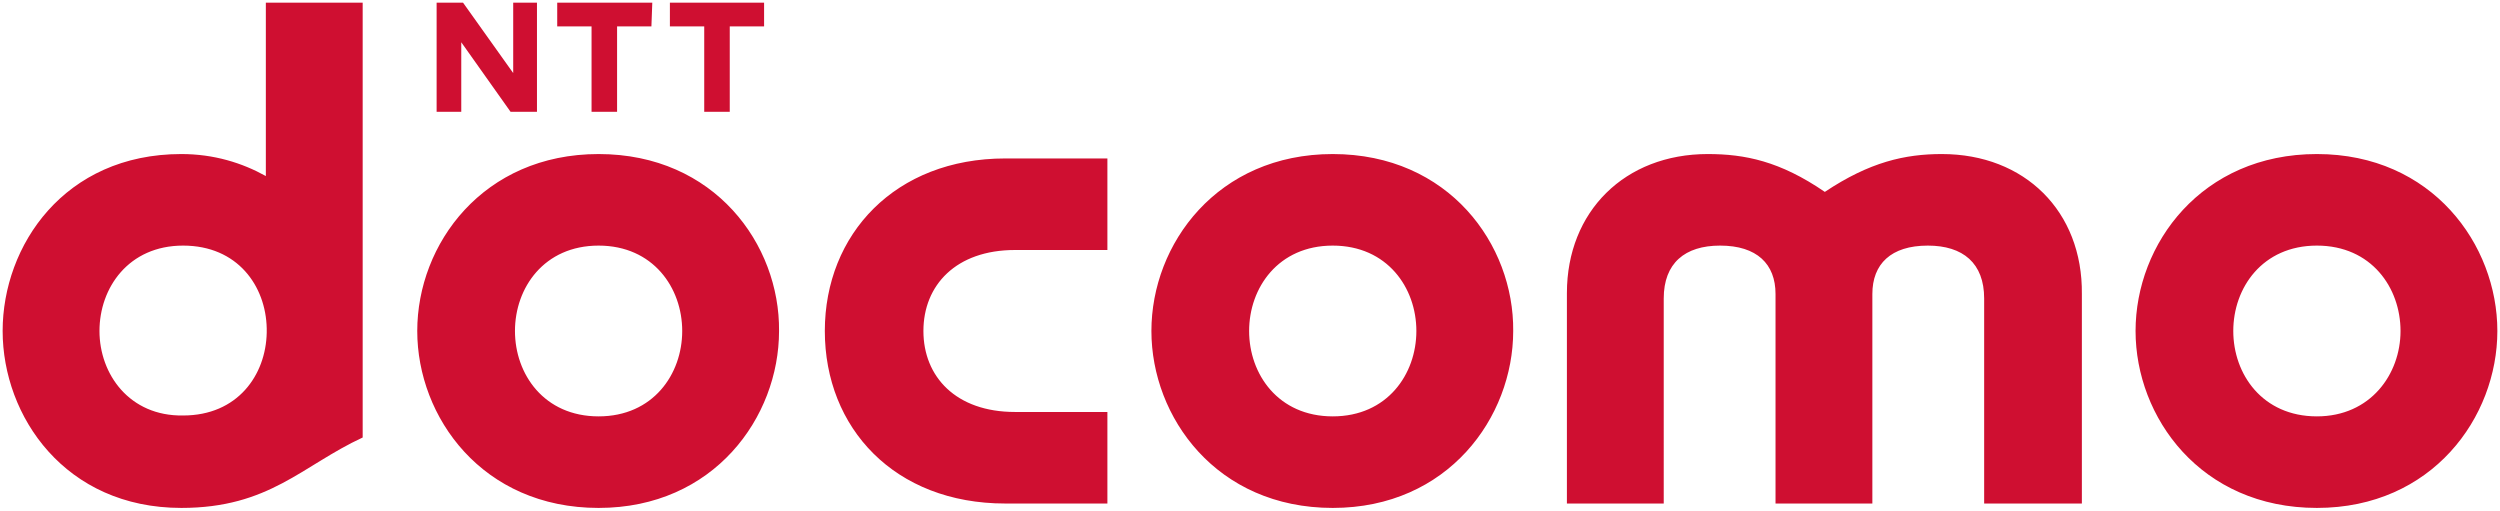
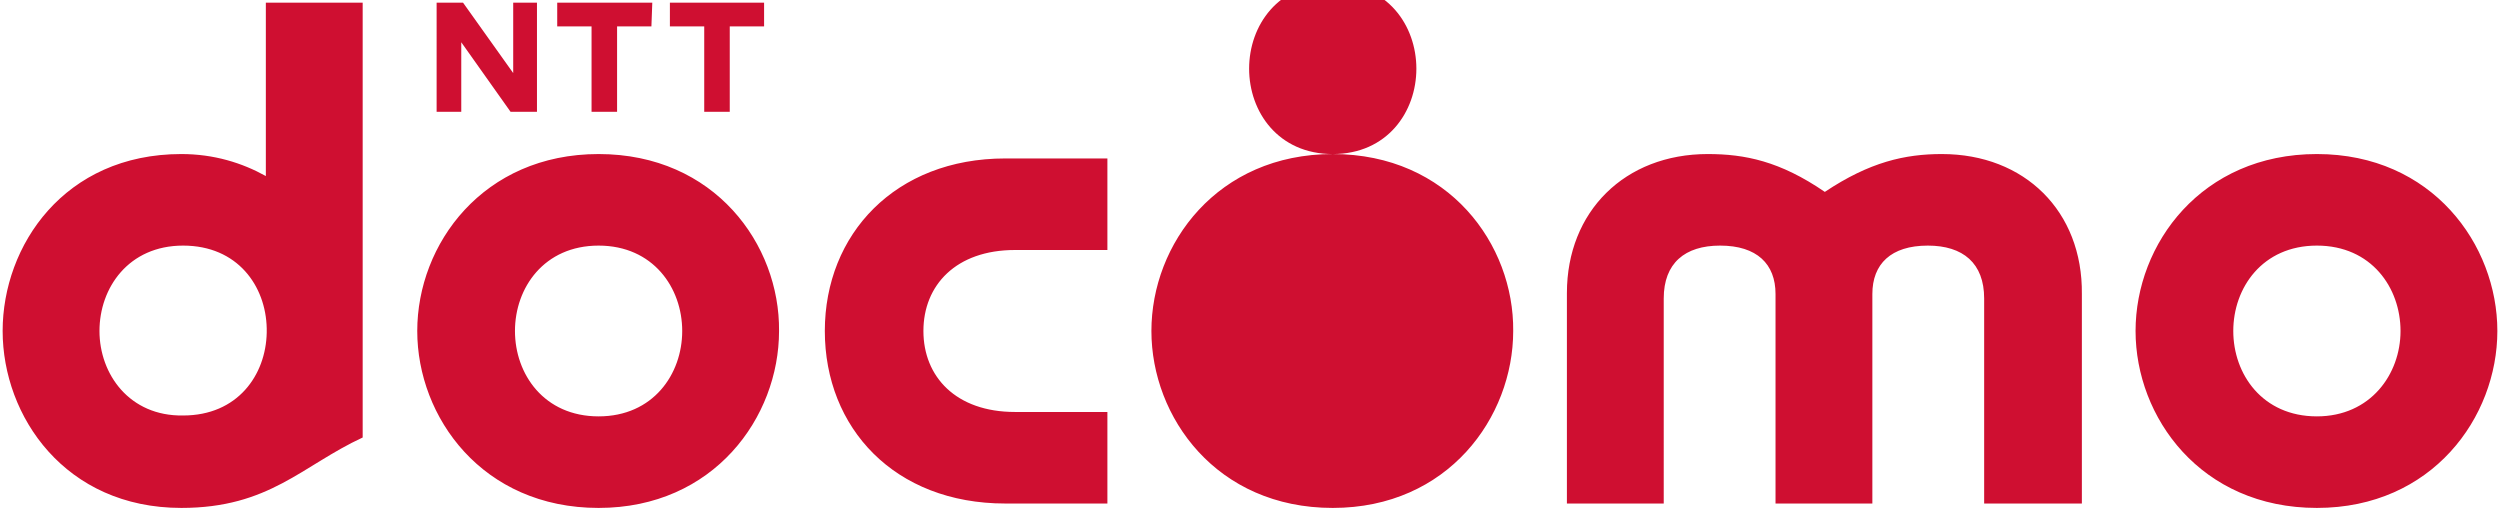
<svg xmlns="http://www.w3.org/2000/svg" viewBox="0 0 284 58">
-   <path d="M93.7 37.6c0 11 7.9 19.6 20.5 19.6h11.6V46.8h-10.5c-6.7 0-10.4-4-10.4-9.2 0-5.2 3.7-9.2 10.4-9.2h10.5V18h-11.6c-12.5 0-20.5 8.6-20.5 19.6zm126.9-20.1c-4.2 0-8.2.9-13.3 4.3-5.1-3.5-9.1-4.3-13.3-4.3-9.4 0-16 6.5-16 15.8v23.9h11V33.9c0-4 2.4-6 6.4-6 4.2 0 6.3 2.1 6.3 5.5v23.8h11V33.4c0-3.4 2.1-5.5 6.3-5.5 4 0 6.4 2 6.4 6v23.3h11.1V33.4c.1-9.4-6.5-15.9-15.9-15.9zm42.6 0c-13.1 0-20.6 10.2-20.6 20.1 0 9.8 7.4 20.1 20.6 20.1 13.1 0 20.5-10.3 20.5-20.1s-7.4-20.1-20.5-20.1zm0 29.8c-6.2 0-9.5-4.8-9.5-9.7 0-4.9 3.3-9.7 9.5-9.7s9.5 4.8 9.5 9.7c0 4.9-3.4 9.7-9.5 9.7zM30.2.3V20c-2.7-1.5-5.9-2.5-9.6-2.5C7.3 17.5.3 27.9.3 37.6c0 9.7 7.1 20.1 20.3 20.1 10 0 13.7-4.8 20.6-8V.3h-11zM11.3 37.6c0-4.9 3.3-9.7 9.5-9.7s9.4 4.6 9.5 9.4v.5c-.1 4.8-3.3 9.4-9.5 9.4-6.1.1-9.5-4.7-9.5-9.6zM74.1.3L74 3h-3.9v9.7h-2.9V3h-3.9V.3h10.8zm12.7 0V3h-3.9v9.7H80V3h-3.9V.3h10.7zM52.6.3l5.7 8v-8H61v12.4h-3l-5.6-7.9v7.9h-2.8V.3h3zM68 17.5c-13.1 0-20.6 10.2-20.6 20.1 0 9.8 7.4 20.1 20.6 20.1 13.1 0 20.5-10.3 20.5-20.1.1-9.8-7.3-20.1-20.5-20.1zm0 29.8c-6.2 0-9.5-4.8-9.5-9.7 0-4.9 3.3-9.7 9.5-9.7s9.5 4.8 9.5 9.7c0 4.9-3.3 9.7-9.5 9.7zm83.4-29.8c-13.1 0-20.6 10.2-20.6 20.1 0 9.8 7.4 20.1 20.6 20.1 13.1 0 20.5-10.3 20.5-20.1.1-9.8-7.3-20.1-20.5-20.1zm0 29.8c-6.2 0-9.5-4.8-9.5-9.7 0-4.9 3.3-9.7 9.5-9.7s9.5 4.8 9.5 9.7c0 4.9-3.3 9.7-9.5 9.7z" fill="#cf0f31" />
+   <path d="M93.7 37.6c0 11 7.9 19.6 20.5 19.6h11.6V46.8h-10.5c-6.7 0-10.4-4-10.4-9.2 0-5.2 3.7-9.2 10.4-9.2h10.5V18h-11.6c-12.5 0-20.5 8.6-20.5 19.6zm126.9-20.1c-4.2 0-8.2.9-13.3 4.3-5.1-3.5-9.1-4.3-13.3-4.3-9.4 0-16 6.5-16 15.8v23.9h11V33.9c0-4 2.4-6 6.4-6 4.2 0 6.3 2.1 6.3 5.5v23.8h11V33.4c0-3.4 2.1-5.5 6.3-5.5 4 0 6.4 2 6.4 6v23.3h11.1V33.4c.1-9.4-6.5-15.9-15.9-15.9zm42.6 0c-13.1 0-20.6 10.2-20.6 20.1 0 9.8 7.4 20.1 20.6 20.1 13.1 0 20.5-10.3 20.5-20.1s-7.4-20.1-20.5-20.1zm0 29.8c-6.2 0-9.5-4.8-9.5-9.7 0-4.9 3.3-9.7 9.5-9.7s9.5 4.8 9.5 9.7c0 4.9-3.4 9.7-9.5 9.7zM30.2.3V20c-2.7-1.5-5.9-2.5-9.6-2.5C7.3 17.5.3 27.9.3 37.6c0 9.7 7.1 20.1 20.3 20.1 10 0 13.7-4.8 20.6-8V.3h-11zM11.3 37.6c0-4.9 3.3-9.7 9.5-9.7s9.4 4.6 9.5 9.4v.5c-.1 4.8-3.3 9.4-9.5 9.4-6.1.1-9.5-4.7-9.5-9.6zM74.1.3L74 3h-3.9v9.7h-2.9V3h-3.9V.3h10.8zm12.7 0V3h-3.9v9.7H80V3h-3.9V.3h10.7zM52.6.3l5.7 8v-8H61v12.4h-3l-5.6-7.9v7.9h-2.8V.3h3zM68 17.5c-13.1 0-20.6 10.2-20.6 20.1 0 9.8 7.4 20.1 20.6 20.1 13.1 0 20.5-10.3 20.5-20.1.1-9.8-7.3-20.1-20.5-20.1zm0 29.8c-6.2 0-9.5-4.8-9.5-9.7 0-4.9 3.3-9.7 9.5-9.7s9.5 4.8 9.5 9.7c0 4.9-3.3 9.7-9.5 9.7zm83.4-29.8c-13.1 0-20.6 10.2-20.6 20.1 0 9.8 7.4 20.1 20.6 20.1 13.1 0 20.5-10.3 20.5-20.1.1-9.8-7.3-20.1-20.5-20.1zc-6.2 0-9.5-4.8-9.5-9.7 0-4.9 3.3-9.7 9.5-9.7s9.5 4.8 9.5 9.7c0 4.9-3.3 9.7-9.5 9.7z" fill="#cf0f31" />
</svg>